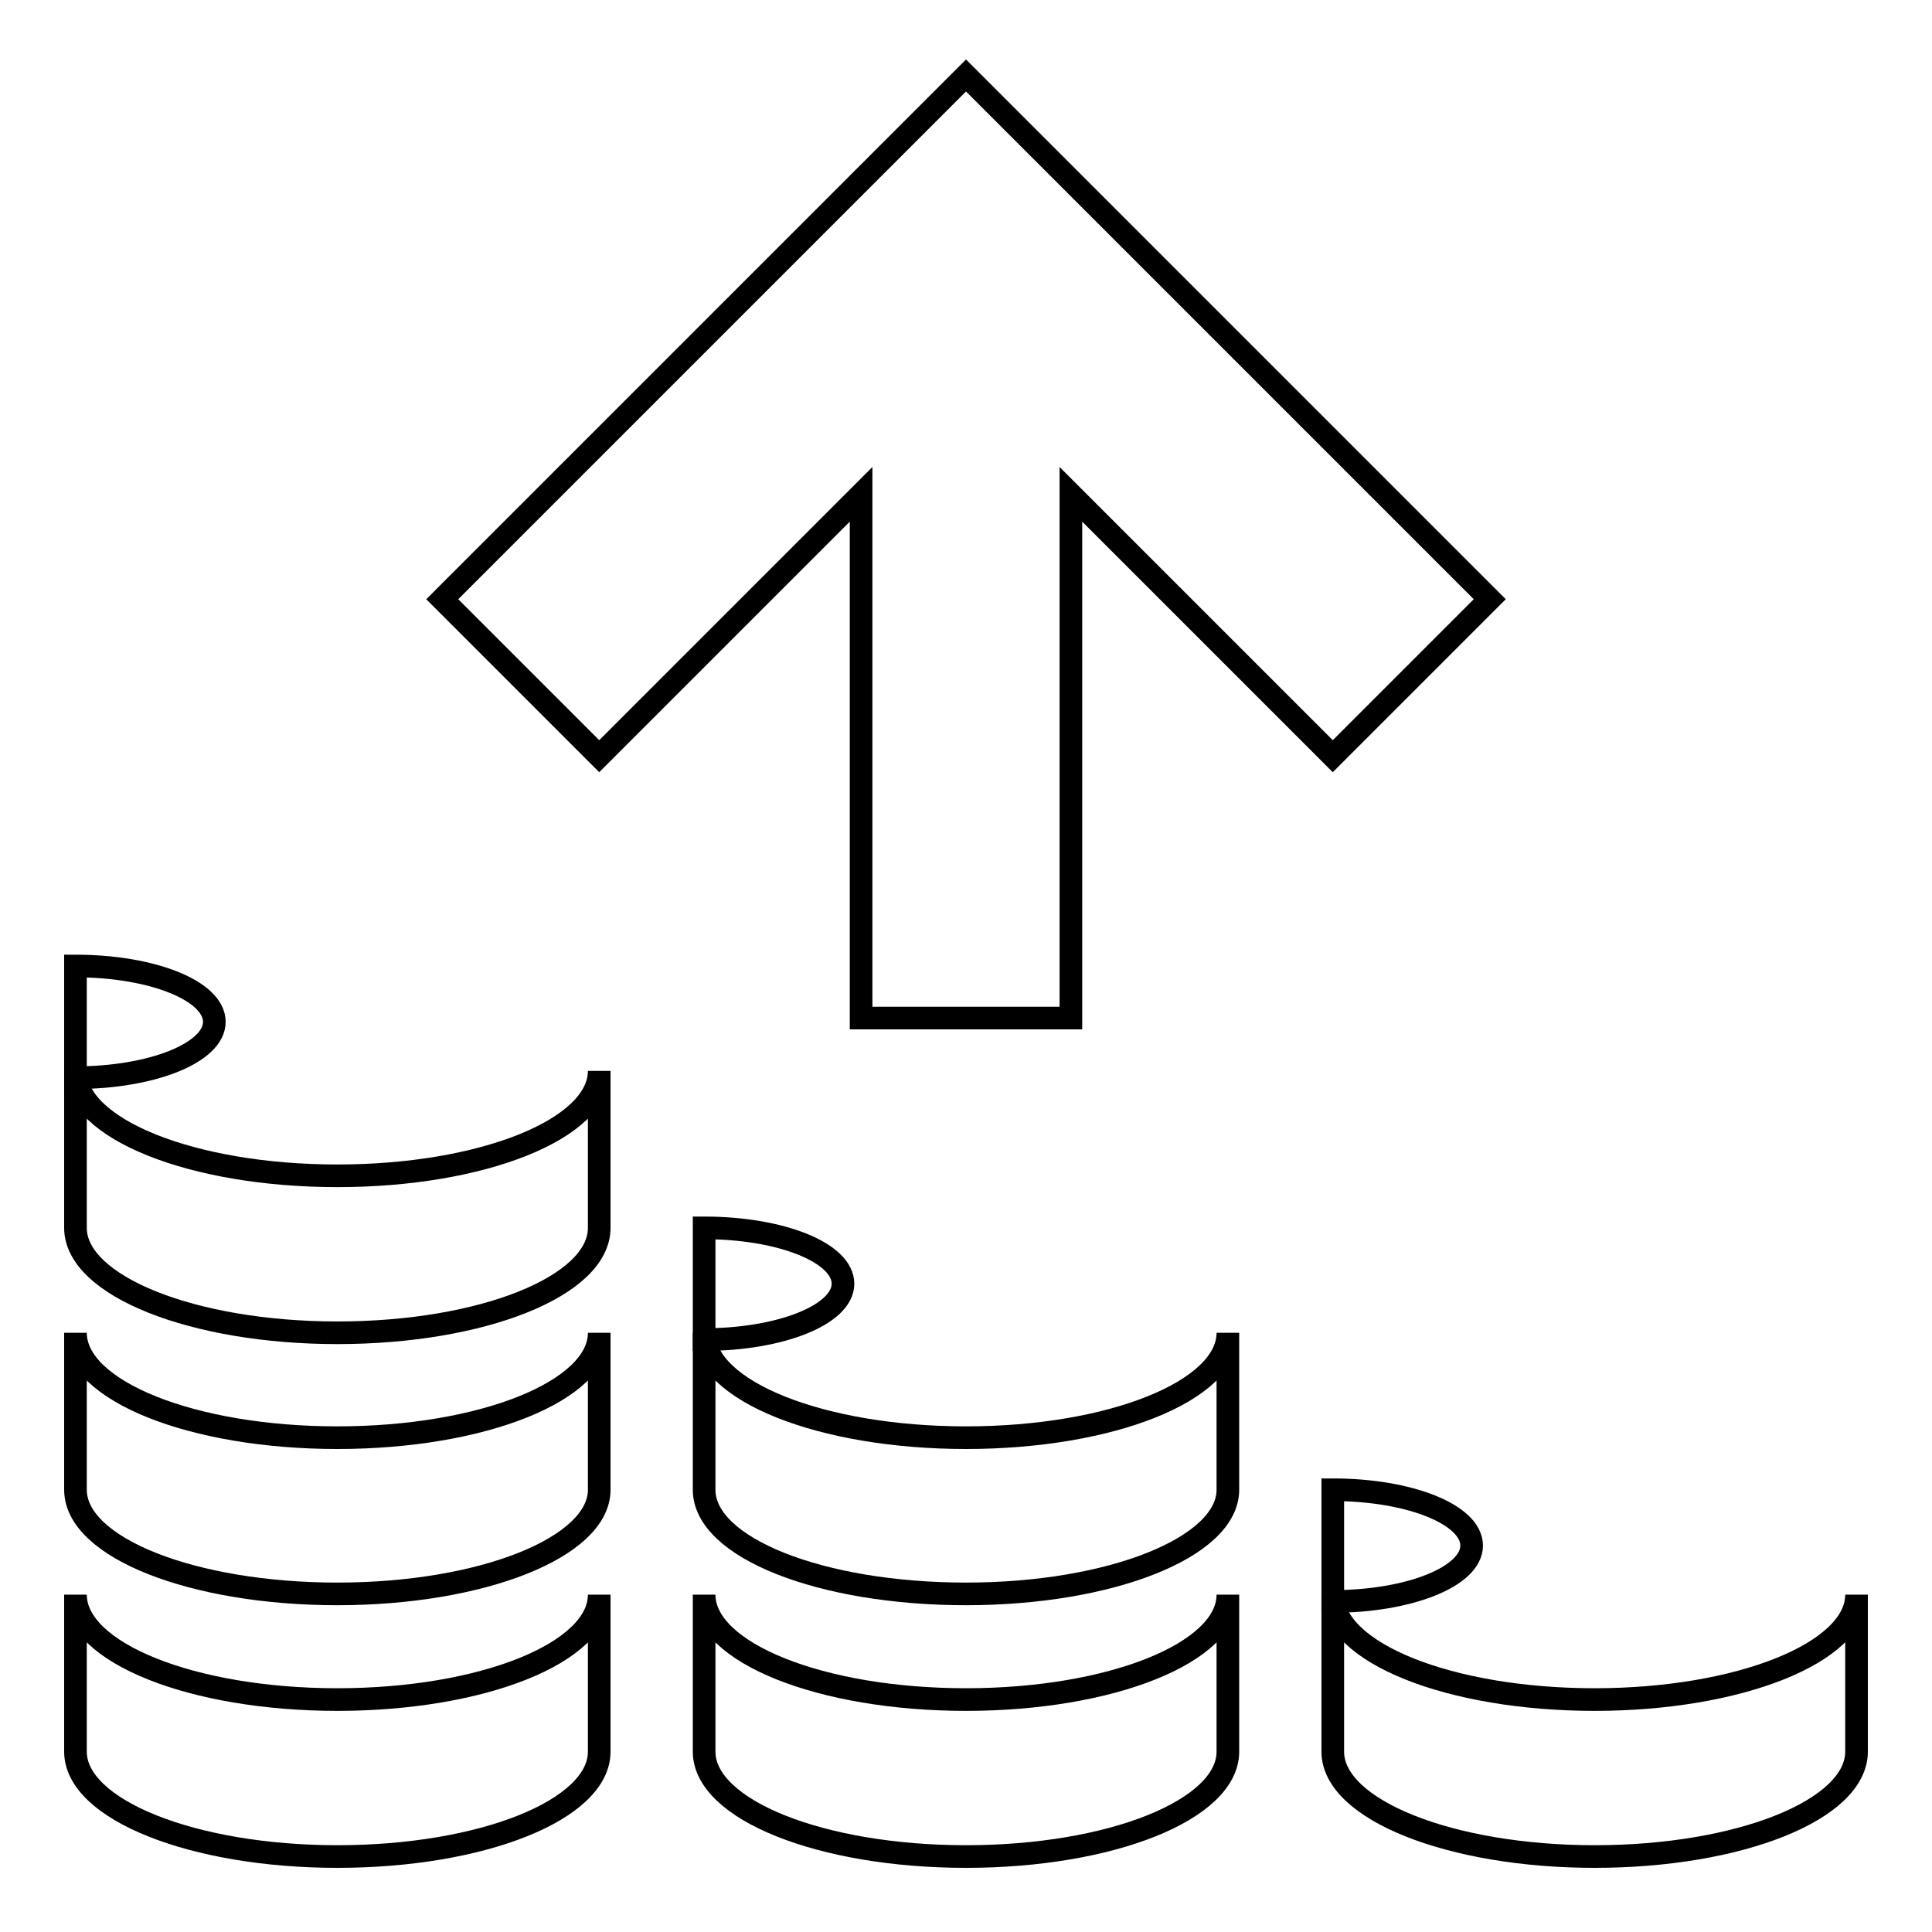
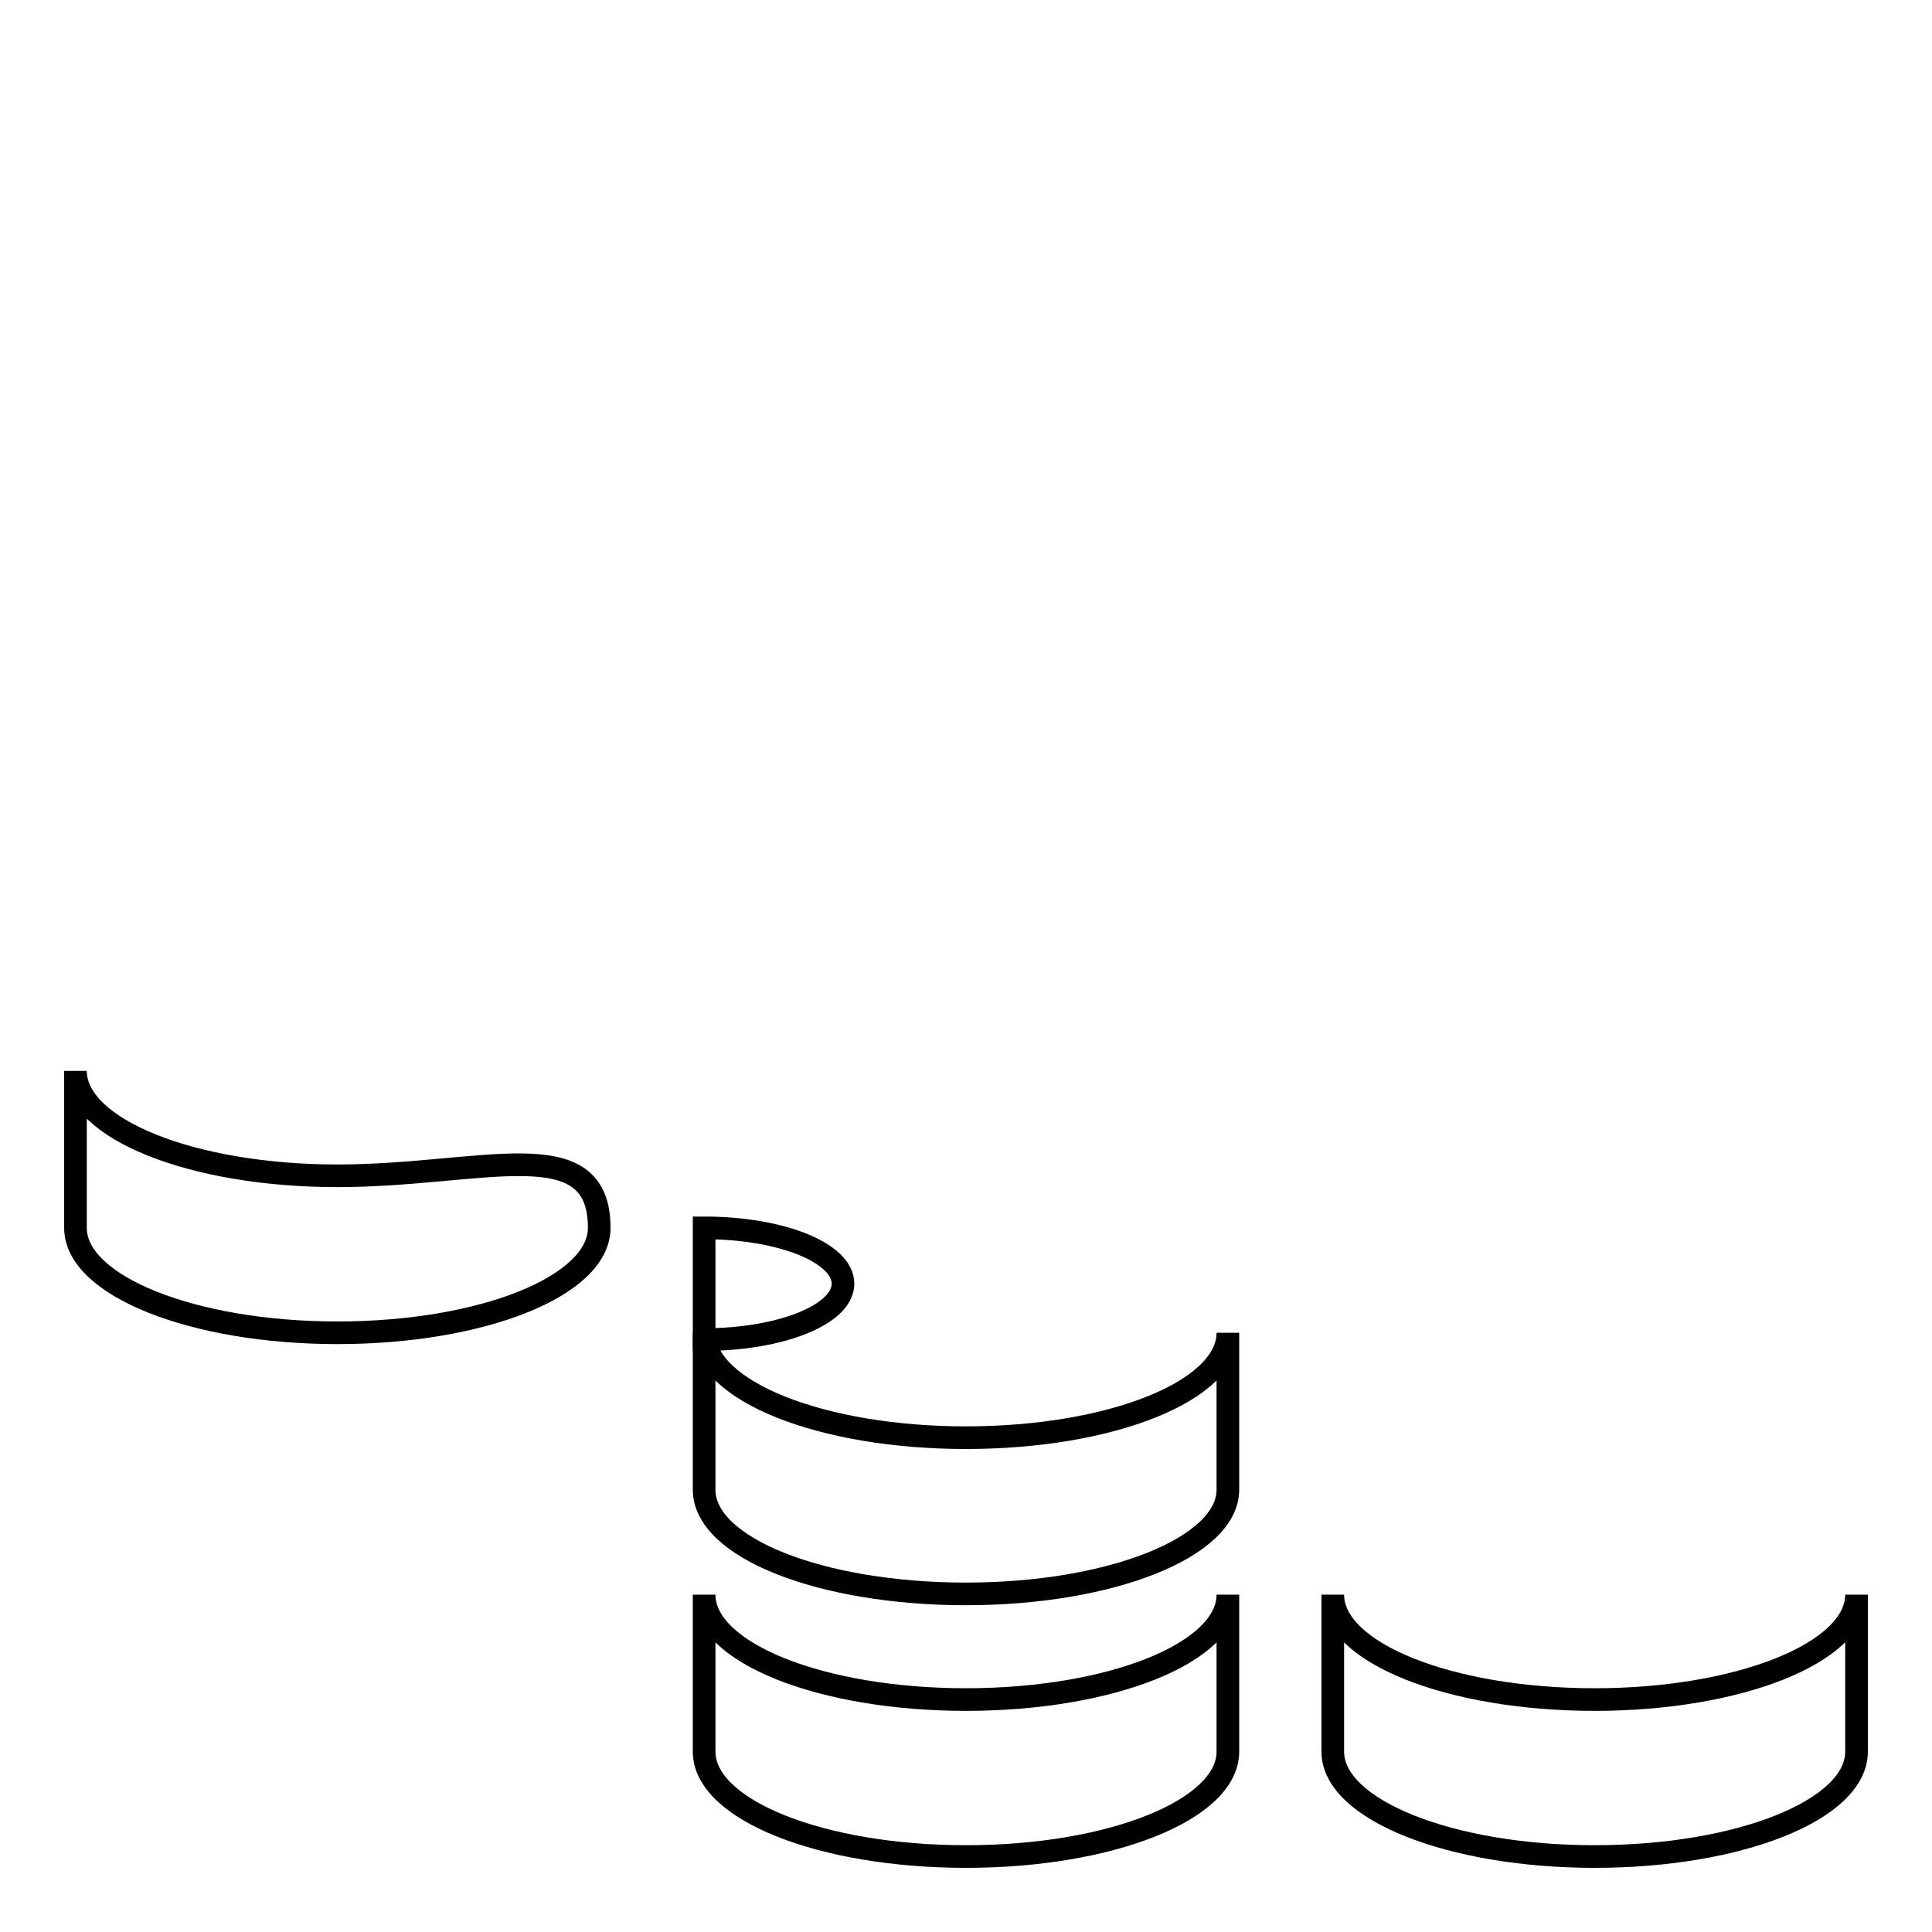
<svg xmlns="http://www.w3.org/2000/svg" version="1.1" x="0px" y="0px" viewBox="0 0 256 256" enable-background="new 0 0 256 256" xml:space="preserve">
  <g>
    <g>
-       <path stroke-width="3" fill-opacity="0" stroke="#000000" d="M10,128c10.2,0,18.4,3.3,18.4,7.4c0,4.1-8.3,7.4-18.4,7.4V128z" />
-       <path stroke-width="3" fill-opacity="0" stroke="#000000" d="M44.7,155.8c-19.2,0-34.7-6.2-34.7-13.9v20.8c0,7.7,15.6,13.9,34.7,13.9c19.2,0,34.7-6.2,34.7-13.9v-20.8C79.4,149.6,63.9,155.8,44.7,155.8z" />
-       <path stroke-width="3" fill-opacity="0" stroke="#000000" d="M44.7,190.5c-19.2,0-34.7-6.2-34.7-13.9v20.8c0,7.7,15.6,13.8,34.7,13.8c19.2,0,34.7-6.2,34.7-13.8v-20.8C79.4,184.3,63.9,190.5,44.7,190.5z" />
-       <path stroke-width="3" fill-opacity="0" stroke="#000000" d="M44.7,225.2c-19.2,0-34.7-6.2-34.7-13.9v20.8c0,7.7,15.6,13.9,34.7,13.9c19.2,0,34.7-6.2,34.7-13.9v-20.8C79.4,219,63.9,225.2,44.7,225.2z" />
-       <path stroke-width="3" fill-opacity="0" stroke="#000000" d="M176.6,197.4c10.2,0,18.4,3.3,18.4,7.4c0,4.1-8.3,7.4-18.4,7.4V197.4z" />
+       <path stroke-width="3" fill-opacity="0" stroke="#000000" d="M44.7,155.8c-19.2,0-34.7-6.2-34.7-13.9v20.8c0,7.7,15.6,13.9,34.7,13.9c19.2,0,34.7-6.2,34.7-13.9C79.4,149.6,63.9,155.8,44.7,155.8z" />
      <path stroke-width="3" fill-opacity="0" stroke="#000000" d="M211.3,225.2c-19.2,0-34.7-6.2-34.7-13.9v20.8c0,7.7,15.6,13.9,34.7,13.9c19.2,0,34.7-6.2,34.7-13.9v-20.8C246,219,230.4,225.2,211.3,225.2z" />
-       <path stroke-width="3" fill-opacity="0" stroke="#000000" d="M128,10L58.6,79.4l20.8,20.8l34.7-34.7v69.4h27.8V65.5l34.7,34.7l20.8-20.8L128,10z" />
      <path stroke-width="3" fill-opacity="0" stroke="#000000" d="M128,190.5c-19.2,0-34.7-6.2-34.7-13.9v20.8c0,7.7,15.5,13.8,34.7,13.8c19.2,0,34.7-6.2,34.7-13.8v-20.8C162.7,184.3,147.2,190.5,128,190.5z" />
      <path stroke-width="3" fill-opacity="0" stroke="#000000" d="M93.3,162.7c10.2,0,18.4,3.3,18.4,7.4c0,4.1-8.3,7.4-18.4,7.4V162.7z" />
      <path stroke-width="3" fill-opacity="0" stroke="#000000" d="M128,225.2c-19.2,0-34.7-6.2-34.7-13.9v20.8c0,7.7,15.5,13.9,34.7,13.9c19.2,0,34.7-6.2,34.7-13.9v-20.8C162.7,219,147.2,225.2,128,225.2z" />
    </g>
  </g>
</svg>